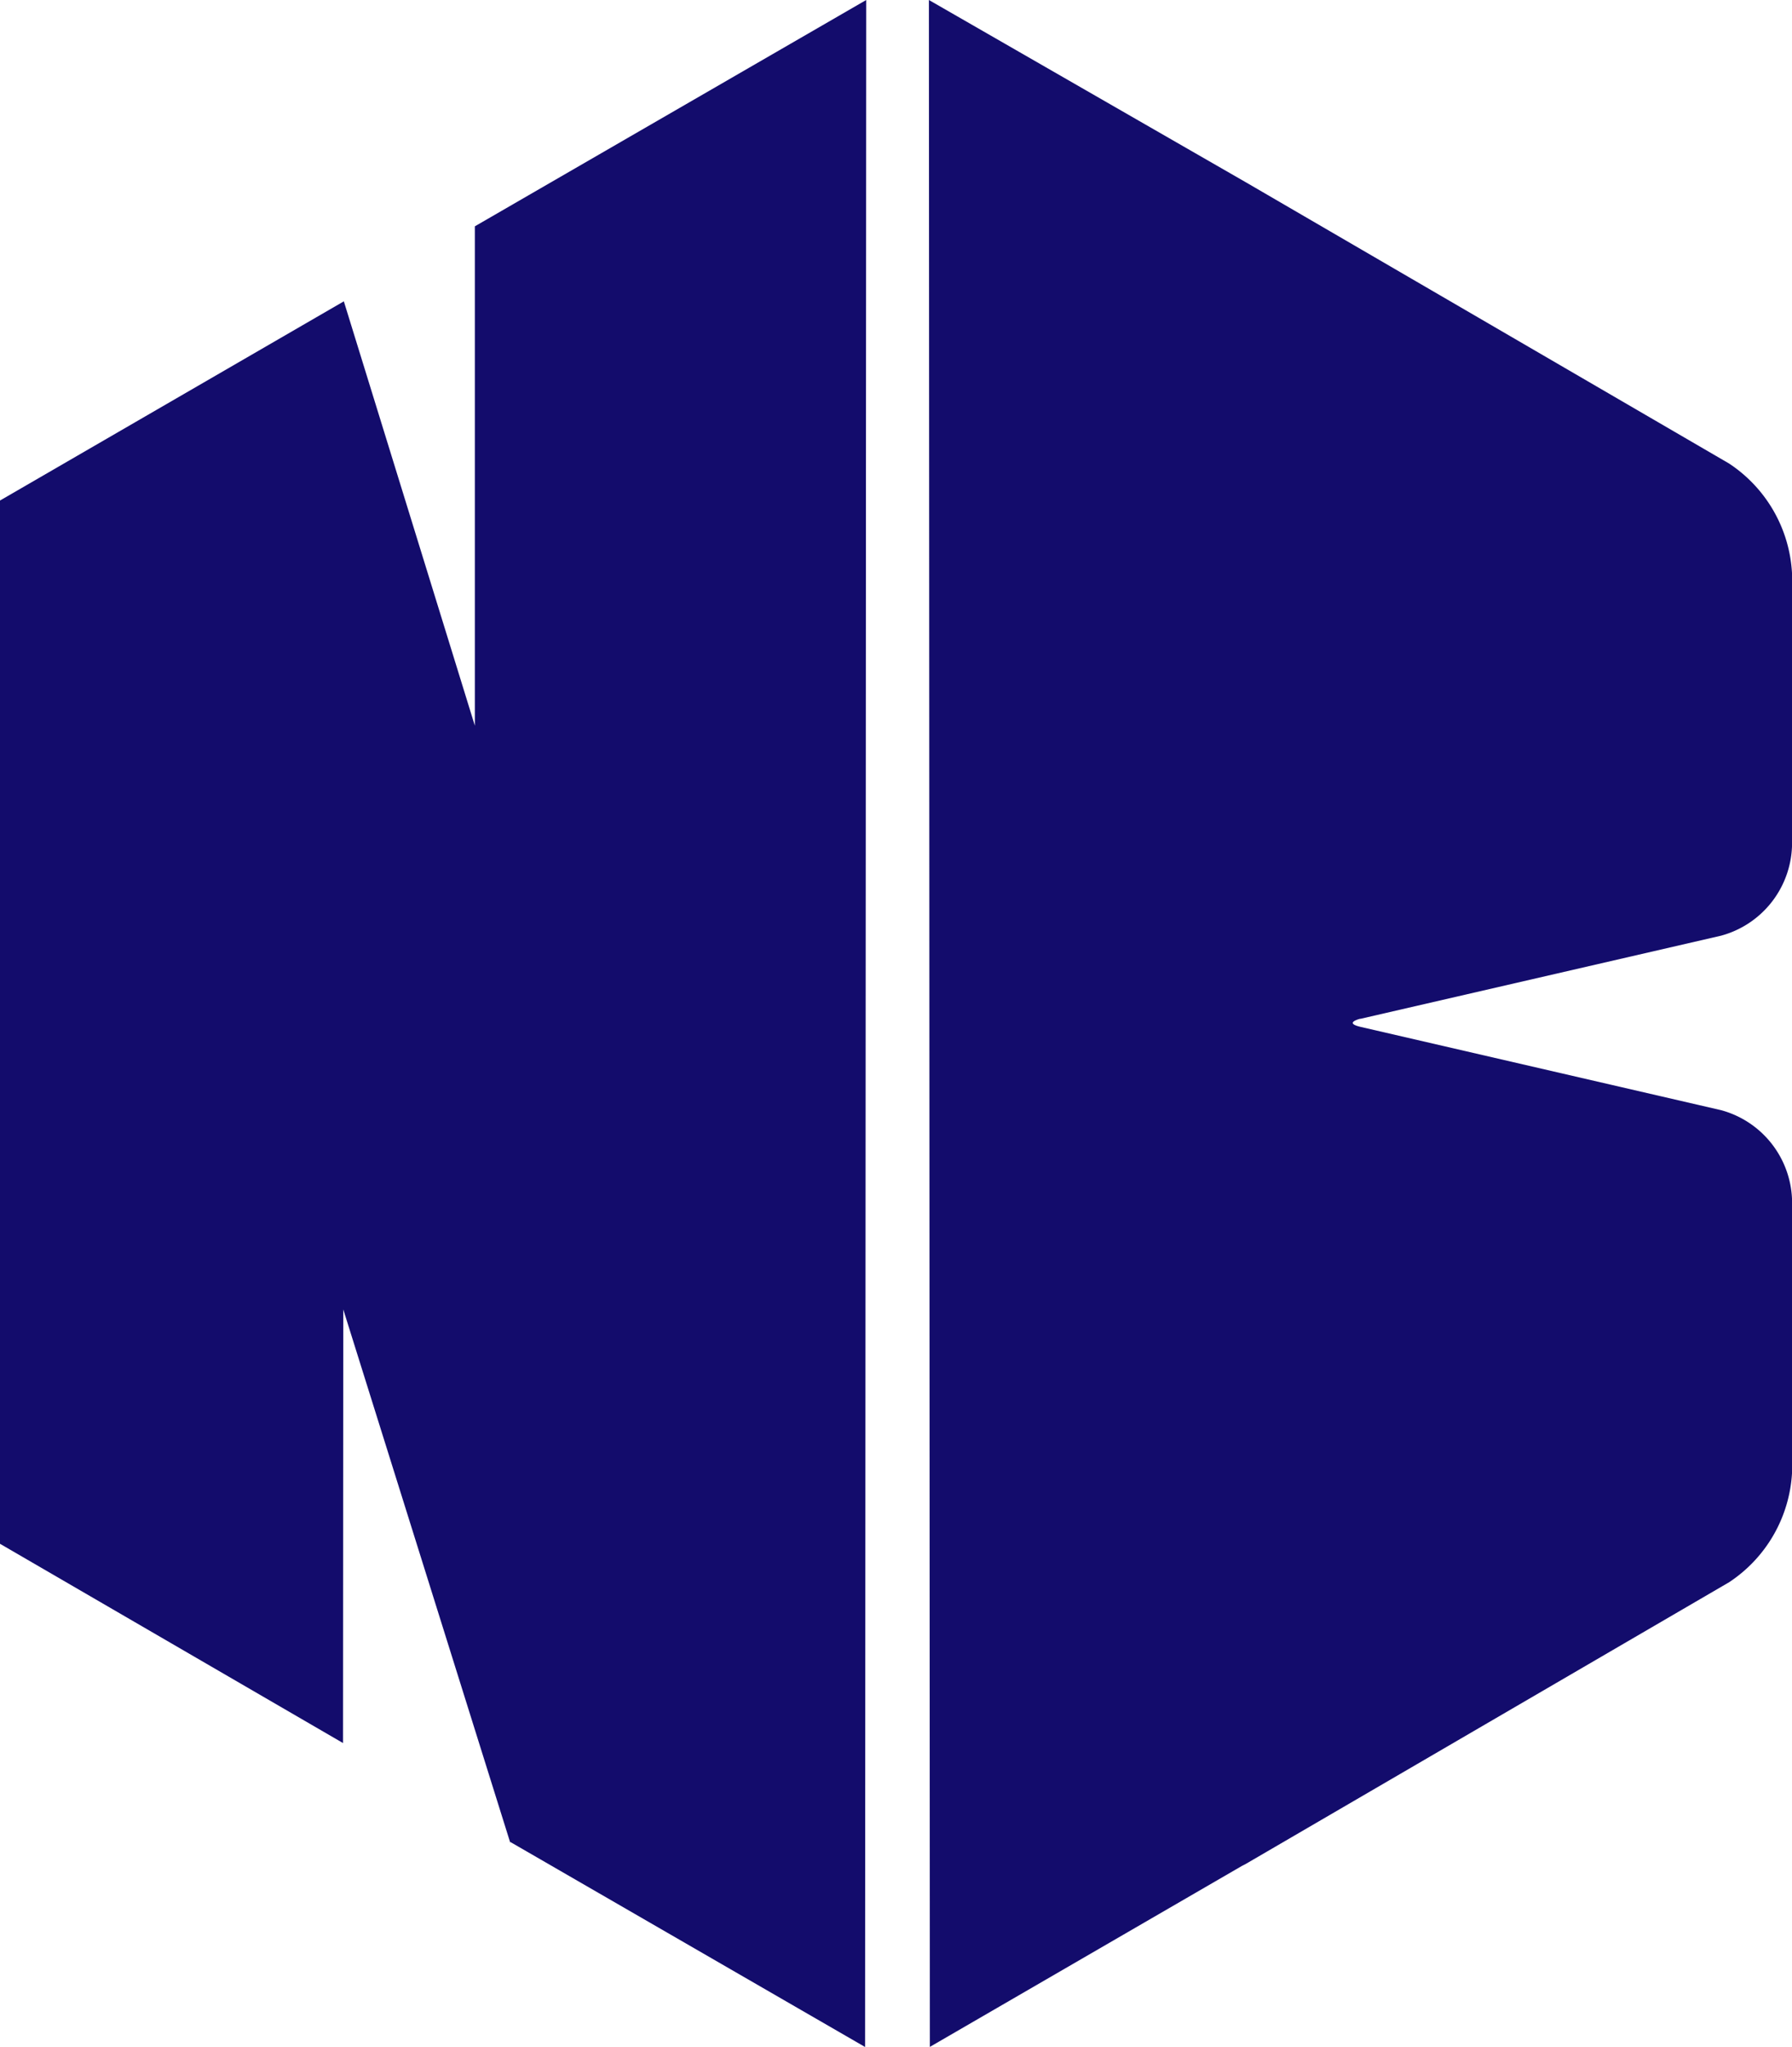
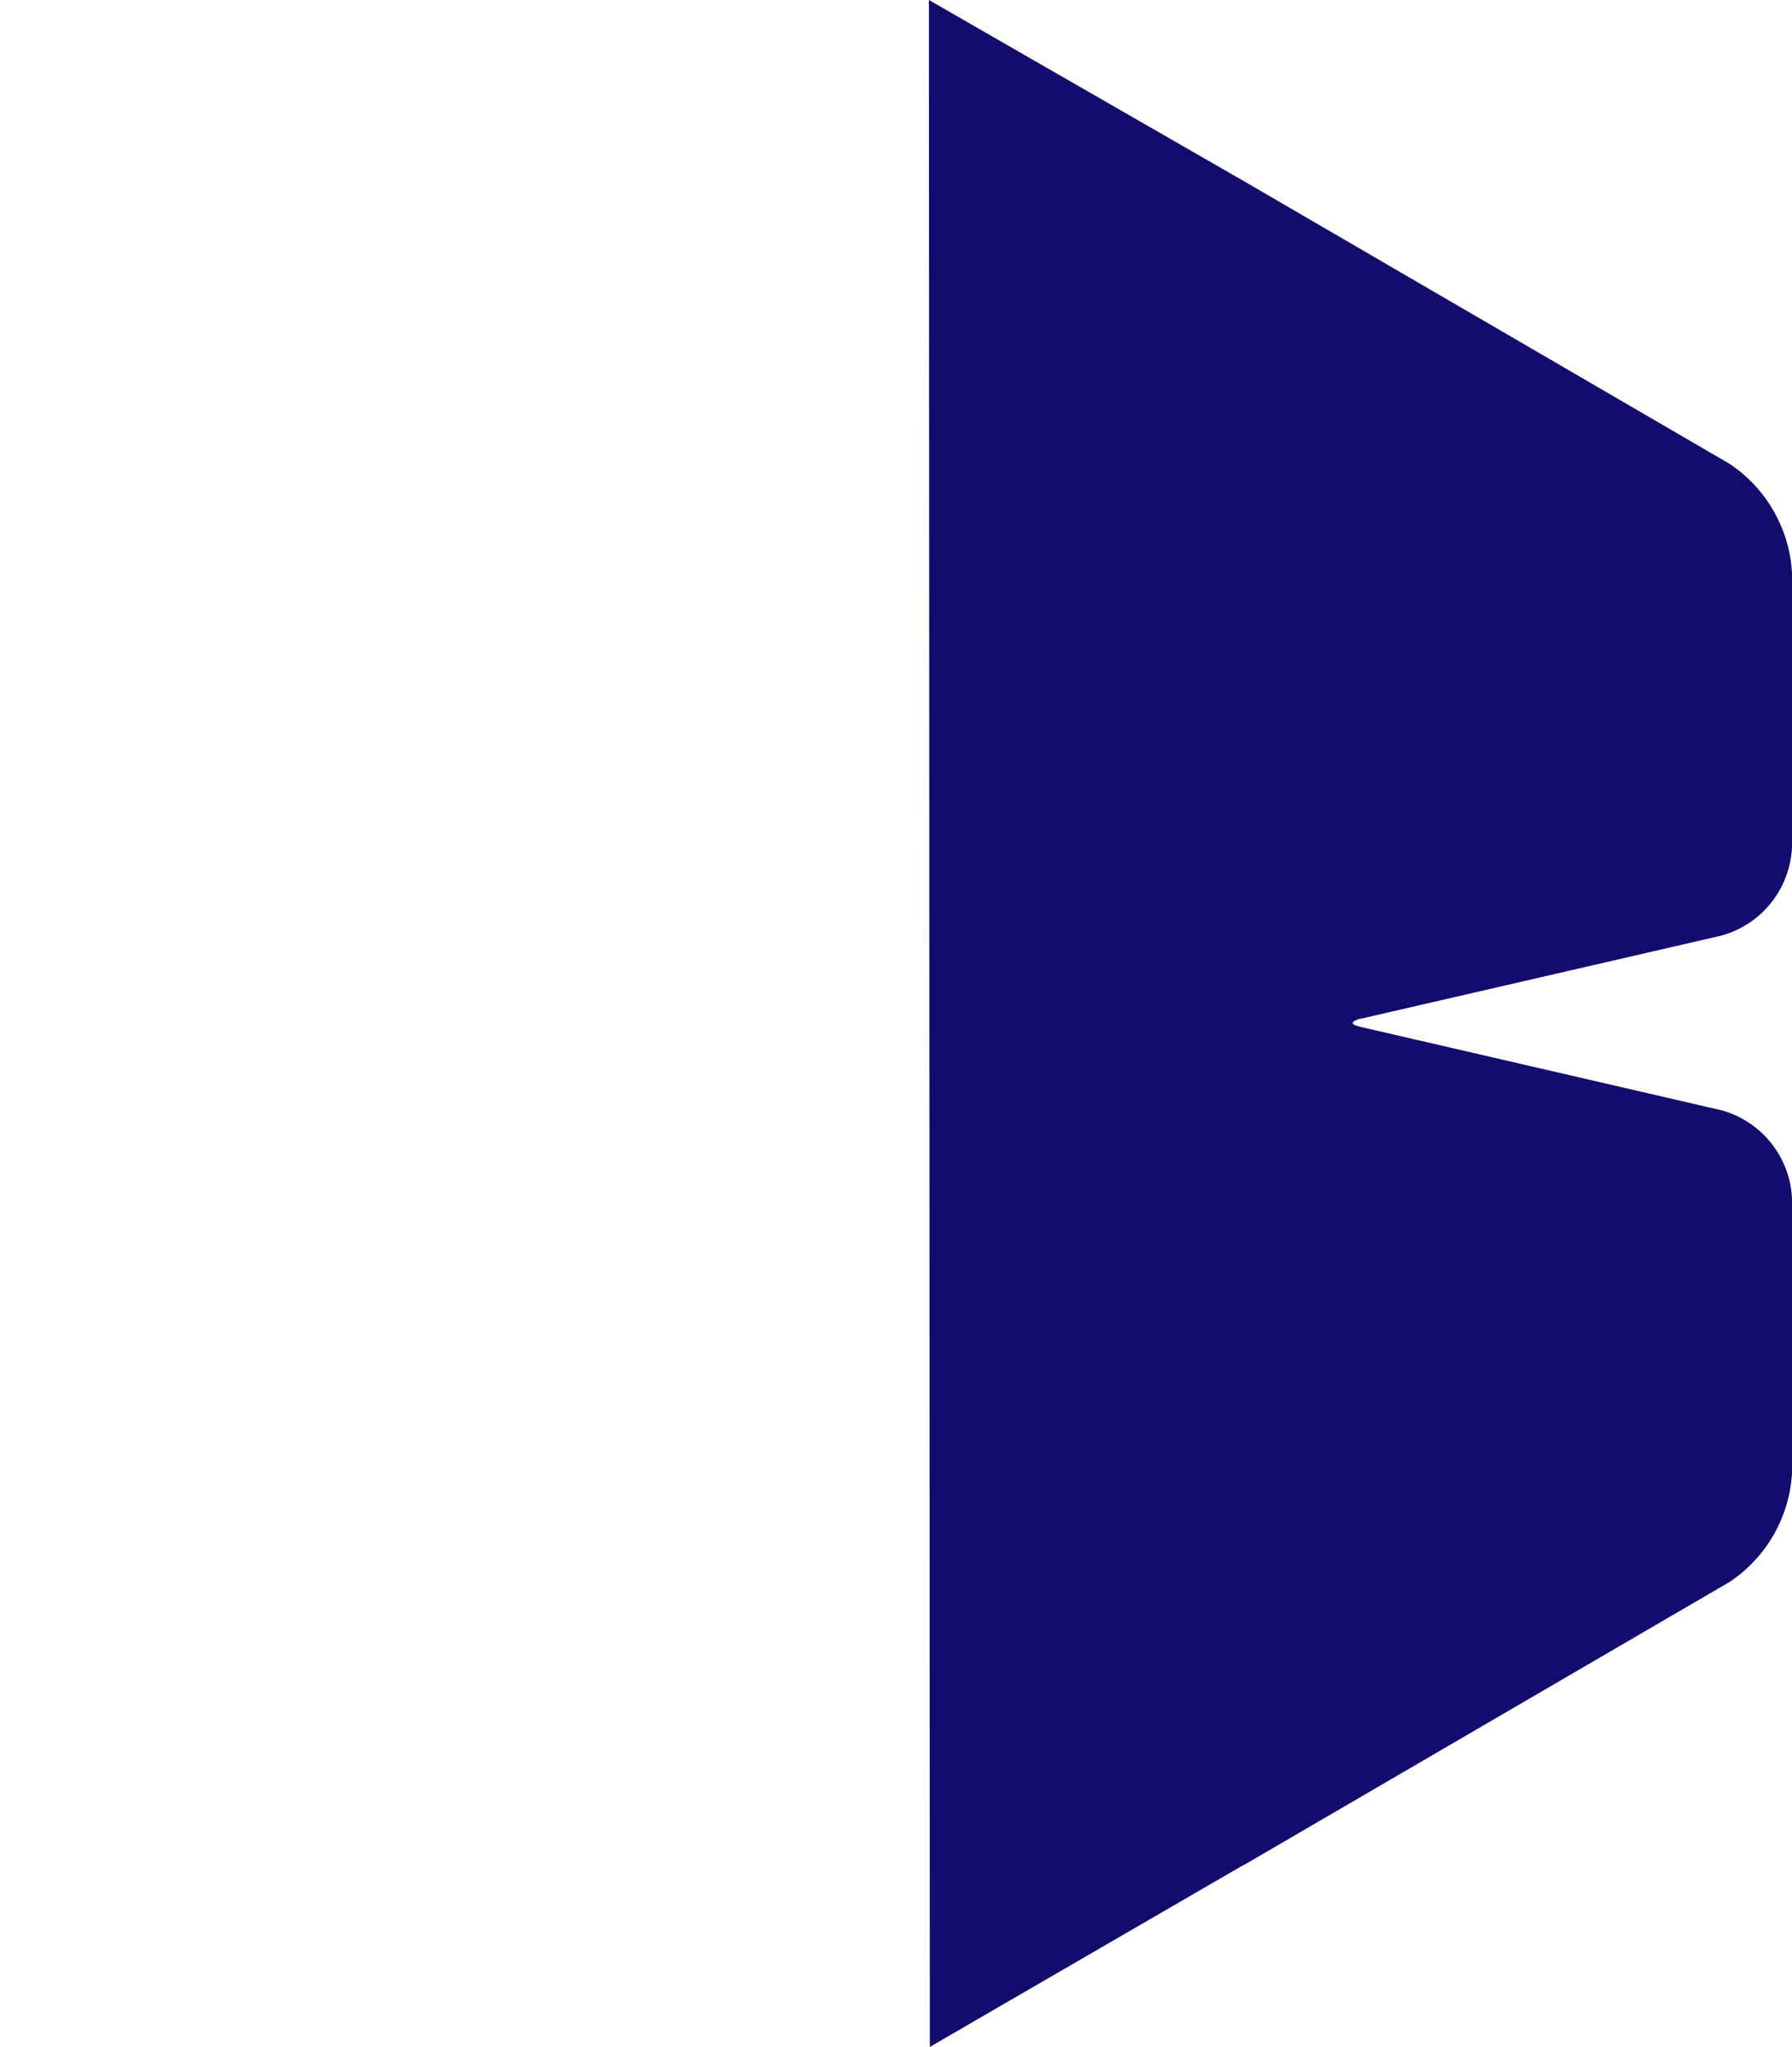
<svg xmlns="http://www.w3.org/2000/svg" width="55" height="62.786" viewBox="0 0 55 62.786">
  <g transform="translate(0 0)" style="isolation:isolate">
-     <path d="M14.574,6.942l0,15.317L10.553,9.243,0,15.353v32l10.528,6.112.008-13.3,5.126,16.36,0-.149,0,.123,10.889,6.289L26.586,0Z" fill="#130c6c" style="mix-blend-mode:multiply;isolation:isolate" />
    <path d="M121.78,31.252,132.856,28.7a2.95,2.95,0,0,0,2.176-2.735V17.575a4.31,4.31,0,0,0-1.931-3.357L118.3,5.609,108.542,0l.029,62.785,9.578-5.551h0c.041-.021.082-.04.123-.064l14.83-8.638a4.309,4.309,0,0,0,1.931-3.356V36.788a2.95,2.95,0,0,0-2.176-2.735L121.8,31.5c-.463-.106-.163-.213-.022-.252" transform="translate(-80.032 0)" fill="#130c6c" style="mix-blend-mode:multiply;isolation:isolate" />
  </g>
</svg>